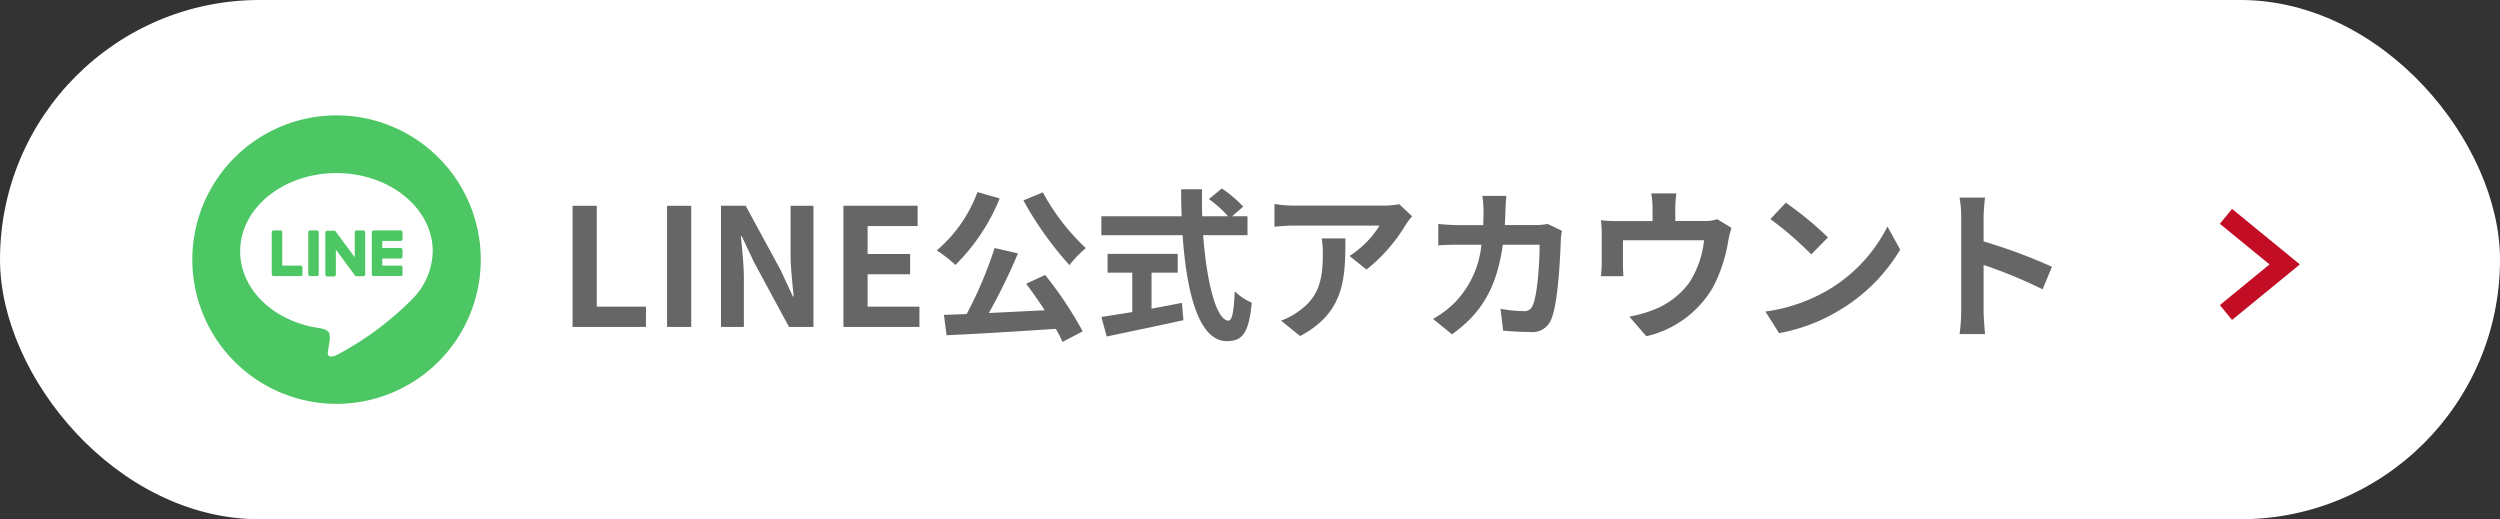
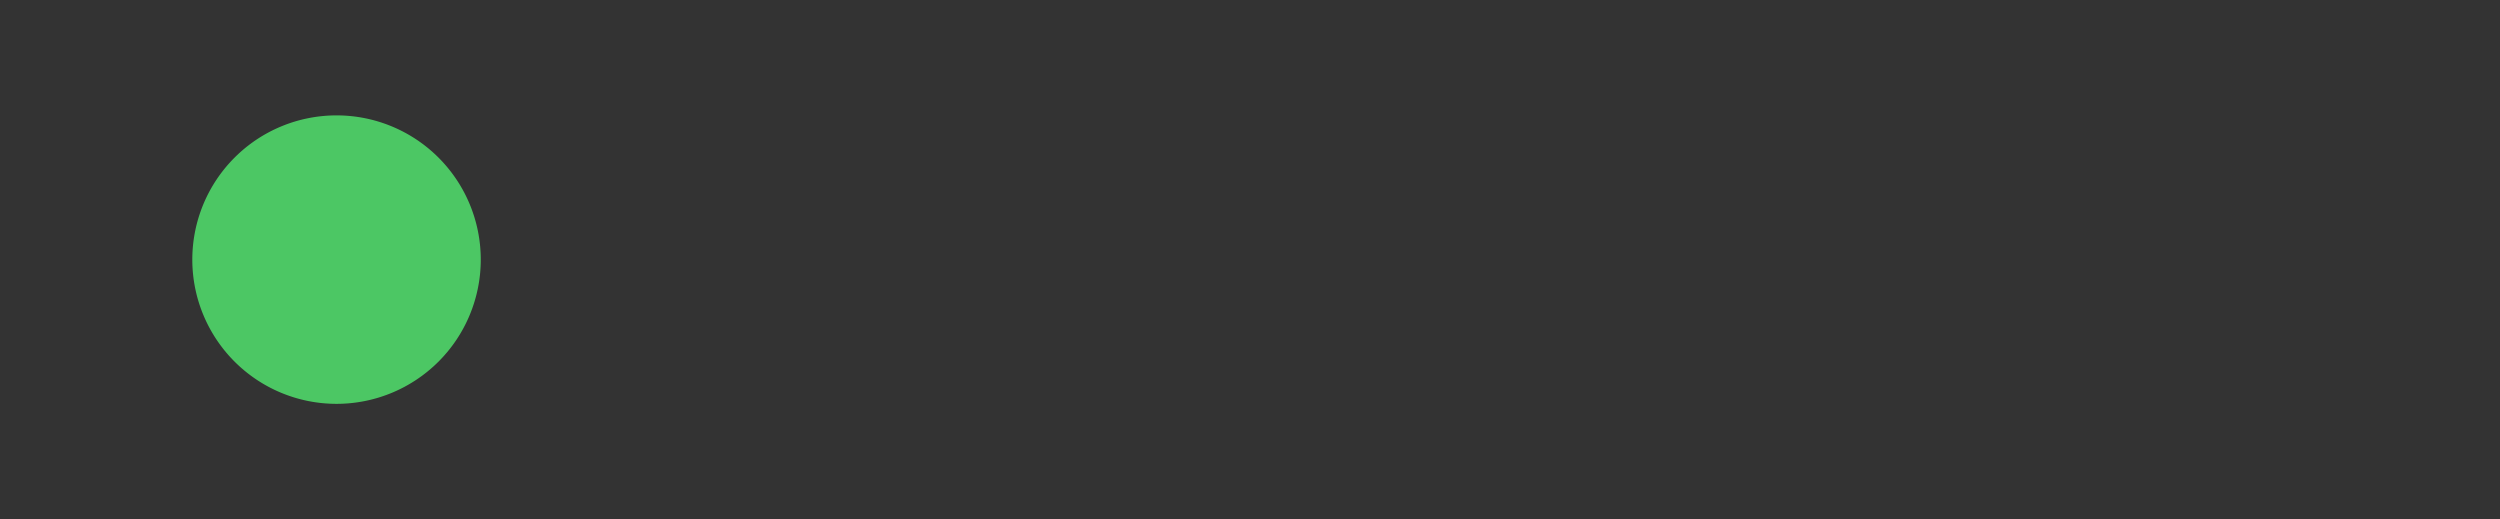
<svg xmlns="http://www.w3.org/2000/svg" height="54" viewBox="0 0 260 54" width="260">
  <rect x="0" y="0" width="260" height="54" fill="#333333" stroke="none" />
  <clipPath id="a">
    <path d="m0 0h30v30h-30z" />
  </clipPath>
-   <rect fill="#fff" height="54" rx="27" width="260" />
-   <path d="m1.547 0h7.633v-2.108h-5.117v-10.492h-2.516zm9.826 0h2.516v-12.6h-2.516zm5.61 0h2.38v-5.049c0-1.445-.187-3.026-.306-4.386h.085l1.275 2.7 3.638 6.735h2.545v-12.6h-2.38v5.032c0 1.428.2 3.094.323 4.4h-.085l-1.258-2.714-3.65-6.718h-2.567zm12.733 0h7.905v-2.108h-5.389v-3.366h4.42v-2.108h-4.42v-2.907h5.2v-2.111h-7.716zm18.717-13.158a35.351 35.351 0 0 0 4.794 6.732 10.464 10.464 0 0 1 1.7-1.768 22.85 22.85 0 0 1 -4.471-5.8zm-4.777-.867a14.537 14.537 0 0 1 -4.233 6.069 13.144 13.144 0 0 1 1.938 1.513 20.7 20.7 0 0 0 4.607-6.919zm5.066 9.537c.629.833 1.309 1.8 1.921 2.754-1.972.1-3.961.2-5.8.289a63.753 63.753 0 0 0 3.026-6.2l-2.431-.561a41.576 41.576 0 0 1 -2.907 6.868l-2.363.085.275 2.12c2.992-.136 7.276-.391 11.357-.667a11.561 11.561 0 0 1 .7 1.36l2.1-1.101a38.987 38.987 0 0 0 -3.91-5.865zm13.039-1.156h2.72v-1.956h-7.293v1.955h2.567v4.1c-1.224.2-2.346.374-3.213.51l.558 2.035c2.2-.473 5.188-1.085 7.976-1.7l-.153-1.8c-1.037.2-2.125.408-3.162.6zm9.979-3.893v-1.972h-1.6l1.156-1a12.7 12.7 0 0 0 -2.225-1.891l-1.343 1.105a12.035 12.035 0 0 1 1.989 1.785h-2.686c-.034-.918-.034-1.87-.017-2.805h-2.176c0 .935.017 1.887.051 2.805h-8.347v1.972h8.449c.408 5.984 1.683 11.016 4.59 11.016 1.615 0 2.295-.782 2.6-4a5.687 5.687 0 0 1 -1.768-1.19c-.085 2.159-.289 3.06-.646 3.06-1.241 0-2.278-3.927-2.635-8.891zm17.119-1.972-1.343-1.258a8.767 8.767 0 0 1 -1.734.153h-9.163a13.477 13.477 0 0 1 -2.074-.17v2.363c.8-.068 1.36-.119 2.074-.119h8.857a10.11 10.11 0 0 1 -3.128 3.162l1.768 1.411a17.314 17.314 0 0 0 4.08-4.658 8.559 8.559 0 0 1 .663-.884zm-6.936 2.3h-2.465a9.424 9.424 0 0 1 .119 1.53c0 2.788-.408 4.59-2.567 6.086a6.717 6.717 0 0 1 -1.785.935l1.989 1.61c4.624-2.482 4.709-5.952 4.709-10.166zm16.745-4.42h-2.5a12.581 12.581 0 0 1 .119 1.564c0 .51-.017 1-.034 1.479h-2.43c-.646 0-1.53-.051-2.244-.119v2.227c.731-.068 1.666-.068 2.244-.068h2.244a10 10 0 0 1 -2.805 6.046 10.13 10.13 0 0 1 -2.227 1.667l1.972 1.6c3.043-2.159 4.658-4.828 5.287-9.316h3.825c0 1.836-.221 5.236-.714 6.307a.9.9 0 0 1 -.969.595 14.071 14.071 0 0 1 -2.38-.238l.272 2.276c.816.068 1.836.136 2.805.136a2.093 2.093 0 0 0 2.193-1.309c.731-1.734.935-6.477 1-8.313a6.951 6.951 0 0 1 .119-.9l-1.479-.714a7.9 7.9 0 0 1 -1.275.119h-3.191c.034-.493.051-1 .068-1.53.015-.409.049-1.123.1-1.514zm17.68-.255h-2.618a8.4 8.4 0 0 1 .136 1.564v1.309h-3.638a14.1 14.1 0 0 1 -1.734-.085 10.854 10.854 0 0 1 .085 1.462v2.934a12.9 12.9 0 0 1 -.085 1.428h2.346c-.034-.34-.051-.867-.051-1.258v-2.48h8.432a10.093 10.093 0 0 1 -1.513 4.369 8.322 8.322 0 0 1 -3.859 2.907 13.845 13.845 0 0 1 -2.4.663l1.771 2.04a10.8 10.8 0 0 0 6.936-5.1 15.832 15.832 0 0 0 1.581-4.811 11.351 11.351 0 0 1 .34-1.36l-1.479-.9a4.136 4.136 0 0 1 -1.411.187h-2.958v-1.309a12.356 12.356 0 0 1 .119-1.565zm11.373.969-1.6 1.7a35.347 35.347 0 0 1 4.25 3.672l1.734-1.768a34.334 34.334 0 0 0 -4.384-3.609zm-2.121 11.315 1.424 2.246a18.41 18.41 0 0 0 6.307-2.4 18.077 18.077 0 0 0 6.29-6.29l-1.326-2.4a16.007 16.007 0 0 1 -6.188 6.613 17.521 17.521 0 0 1 -6.507 2.231zm20.366-.034a18.671 18.671 0 0 1 -.17 2.38h2.652c-.068-.7-.153-1.887-.153-2.38v-4.809a49.1 49.1 0 0 1 6.137 2.533l.969-2.346a55.522 55.522 0 0 0 -7.106-2.635v-2.516a18.481 18.481 0 0 1 .153-2.04h-2.652a11.8 11.8 0 0 1 .17 2.04z" fill="#666" transform="translate(58 34)" />
  <g clip-path="url(#a)" transform="translate(20 12)">
    <path d="m30 15a15 15 0 1 1 -15-15 15 15 0 0 1 15 15" fill="#4cc764" />
-     <path d="m73.106 72.126c0-4.481-4.492-8.126-10.014-8.126s-10.014 3.646-10.014 8.126c0 4.017 3.563 7.381 8.375 8.017.326.07.77.215.882.494a2.058 2.058 0 0 1 .032.905s-.117.707-.143.857c-.044.253-.2.99.867.54a32.333 32.333 0 0 0 7.868-5.814 7.23 7.23 0 0 0 2.146-5" fill="#fff" transform="translate(-48.102 -58)" />
    <g fill="#4cc764">
      <path d="m202.127 132.338a.191.191 0 0 0 .191-.191v-.71a.192.192 0 0 0 -.191-.191h-1.912v-.737h1.912a.191.191 0 0 0 .191-.191v-.71a.192.192 0 0 0 -.191-.191h-1.912v-.738h1.912a.191.191 0 0 0 .191-.191v-.71a.192.192 0 0 0 -.191-.191h-2.813a.191.191 0 0 0 -.191.191v4.362a.191.191 0 0 0 .191.191h2.813z" transform="translate(-180.454 -115.624)" />
      <path d="m91.122 132.338a.191.191 0 0 0 .191-.191v-.71a.192.192 0 0 0 -.191-.191h-1.912v-3.469a.192.192 0 0 0 -.191-.191h-.71a.191.191 0 0 0 -.191.191v4.367a.191.191 0 0 0 .191.191h2.813z" transform="translate(-79.856 -115.624)" />
      <path d="m129.518 127.585h-.71a.191.191 0 0 0 -.191.191v4.37a.191.191 0 0 0 .191.191h.71a.191.191 0 0 0 .191-.191v-4.37a.191.191 0 0 0 -.191-.191" transform="translate(-116.559 -115.624)" />
-       <path d="m151.516 127.585h-.71a.191.191 0 0 0 -.191.191v2.6l-2-2.7a.185.185 0 0 0 -.015-.02l-.012-.012-.01-.009h-.005l-.01-.007h-.006l-.011-.006h-.006-.011-.006-.012-.007-.011-.742a.191.191 0 0 0 -.191.191v4.37a.191.191 0 0 0 .191.191h.71a.191.191 0 0 0 .191-.191v-2.595l2 2.7a.194.194 0 0 0 .049.048l.012.007h.006.009.009.006.013a.2.2 0 0 0 .05.007h.706a.191.191 0 0 0 .191-.191v-4.37a.191.191 0 0 0 -.191-.191" transform="translate(-133.722 -115.624)" />
    </g>
  </g>
-   <path d="m.133 10.162 6.109-5-6.109-5" fill="none" stroke="#c30d24" stroke-miterlimit="10" stroke-width="2" transform="translate(231.367 22.338)" />
</svg>